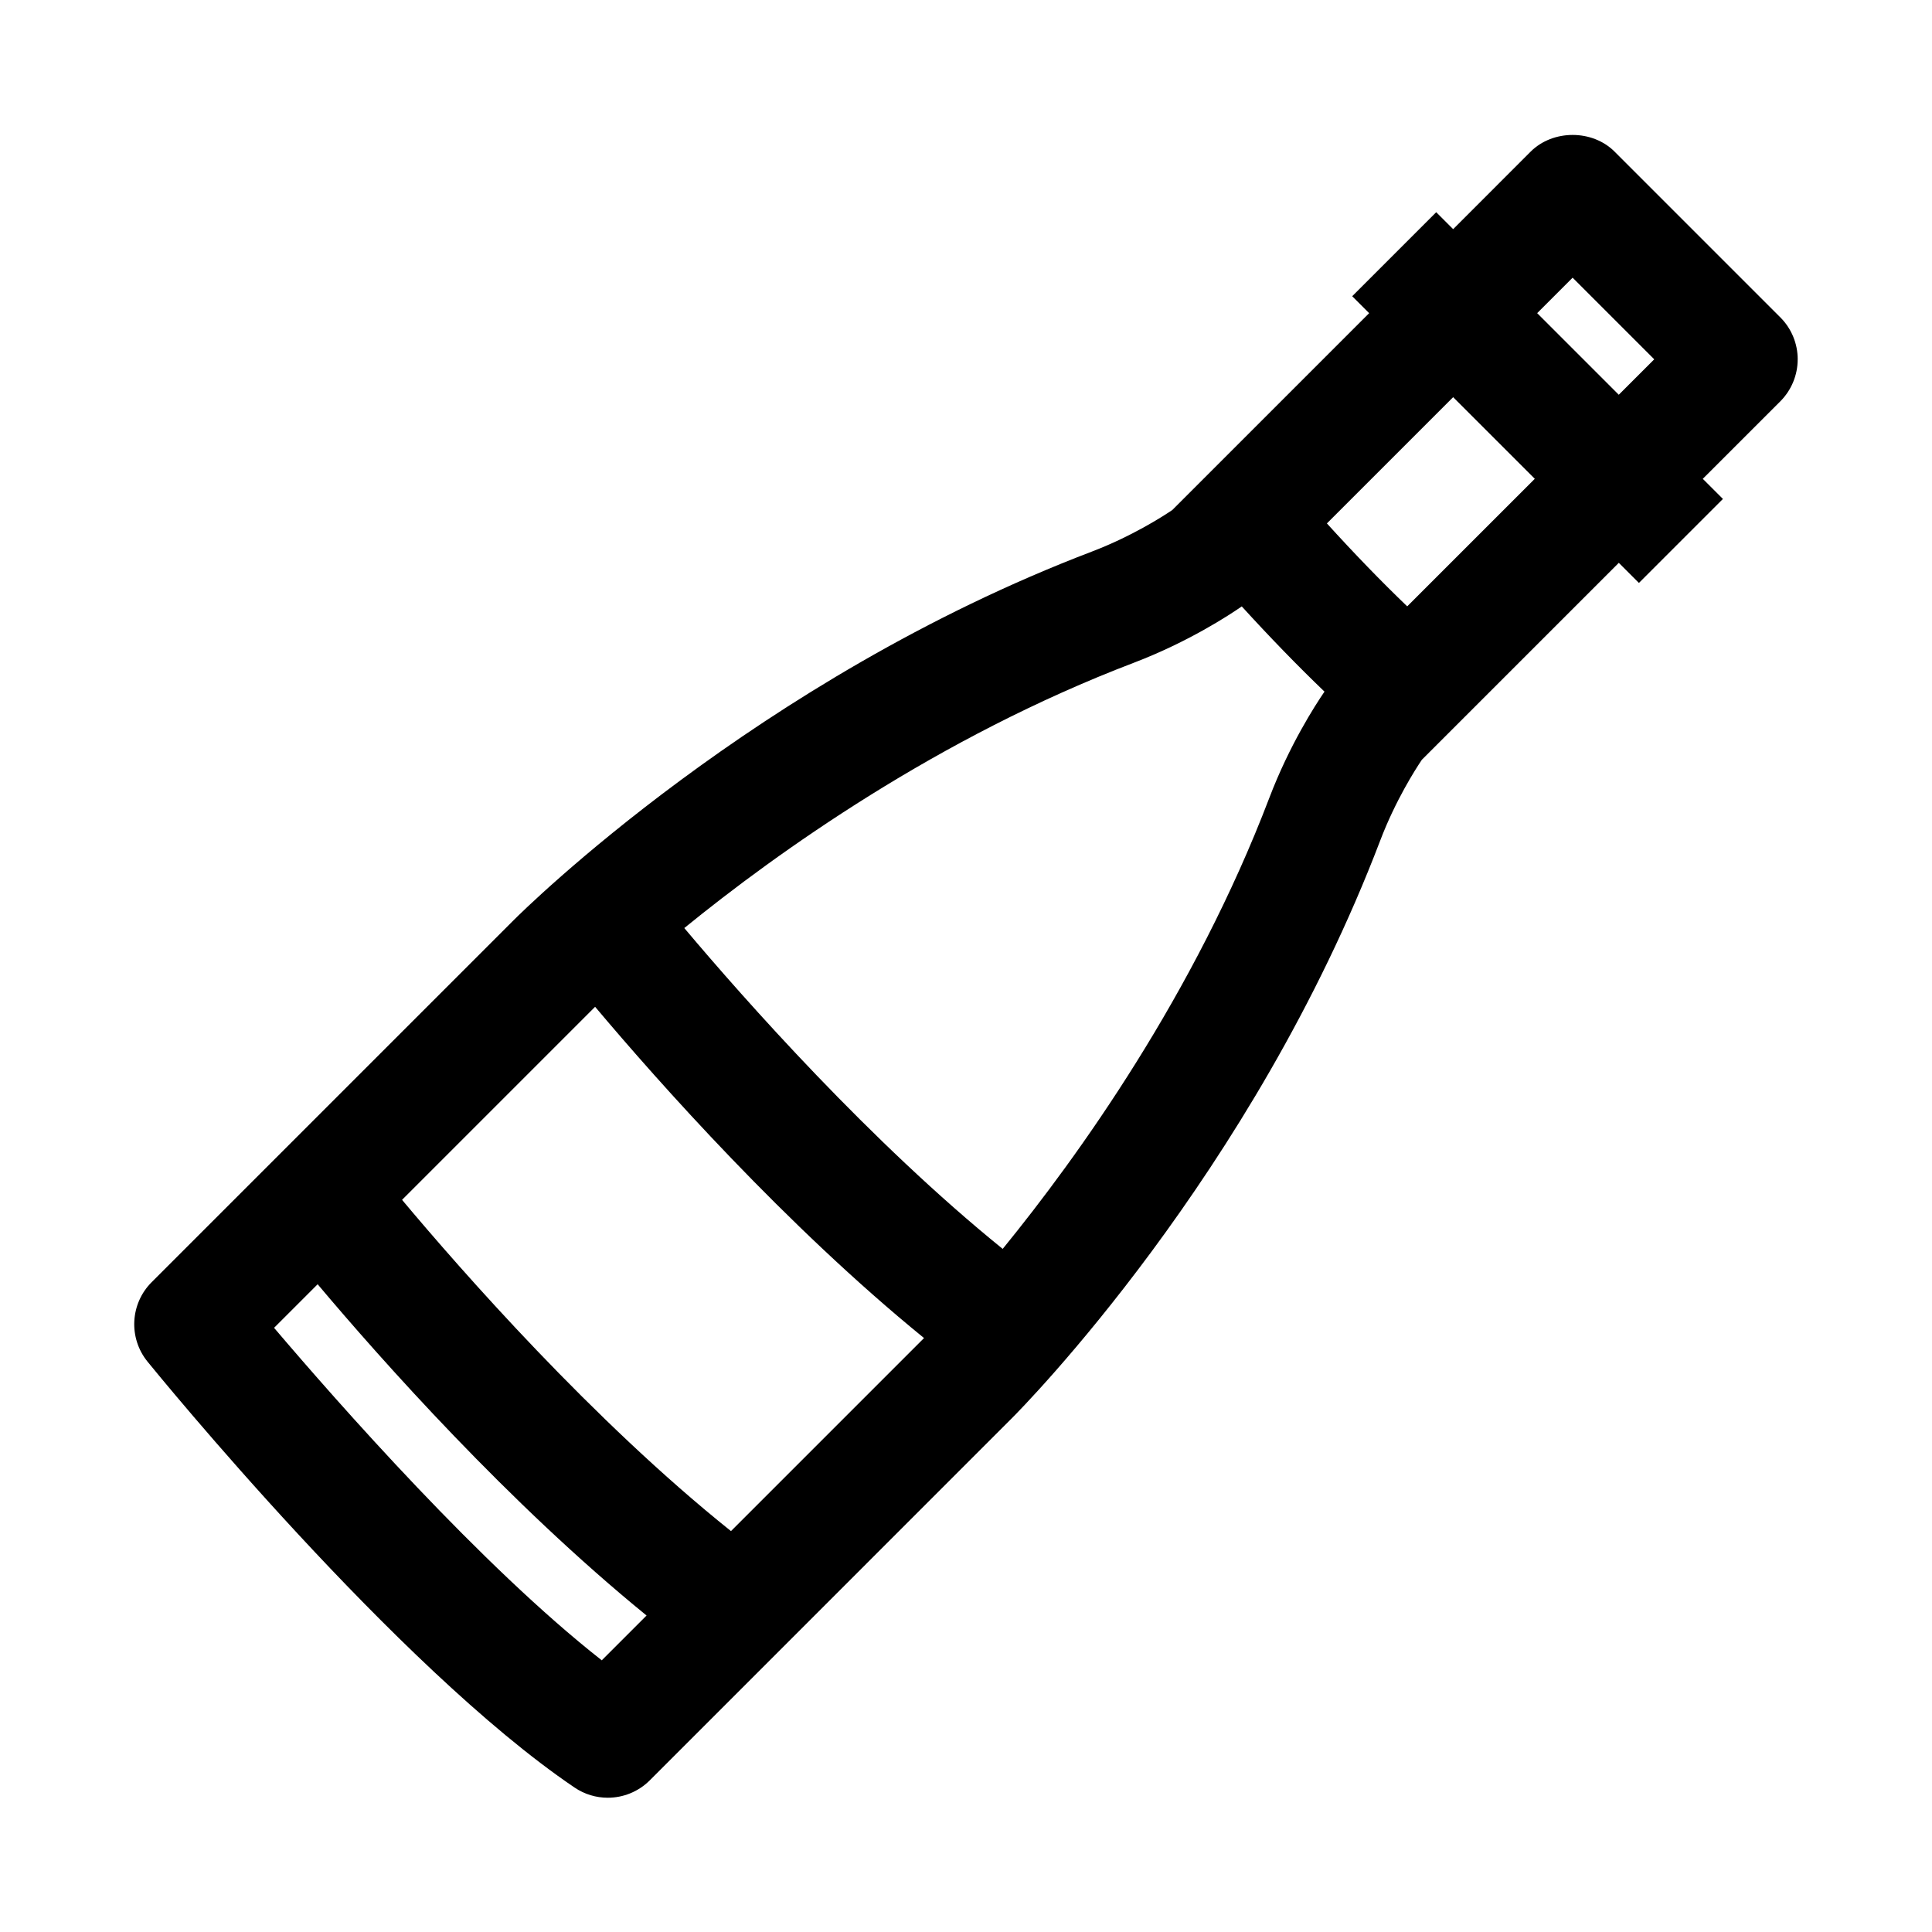
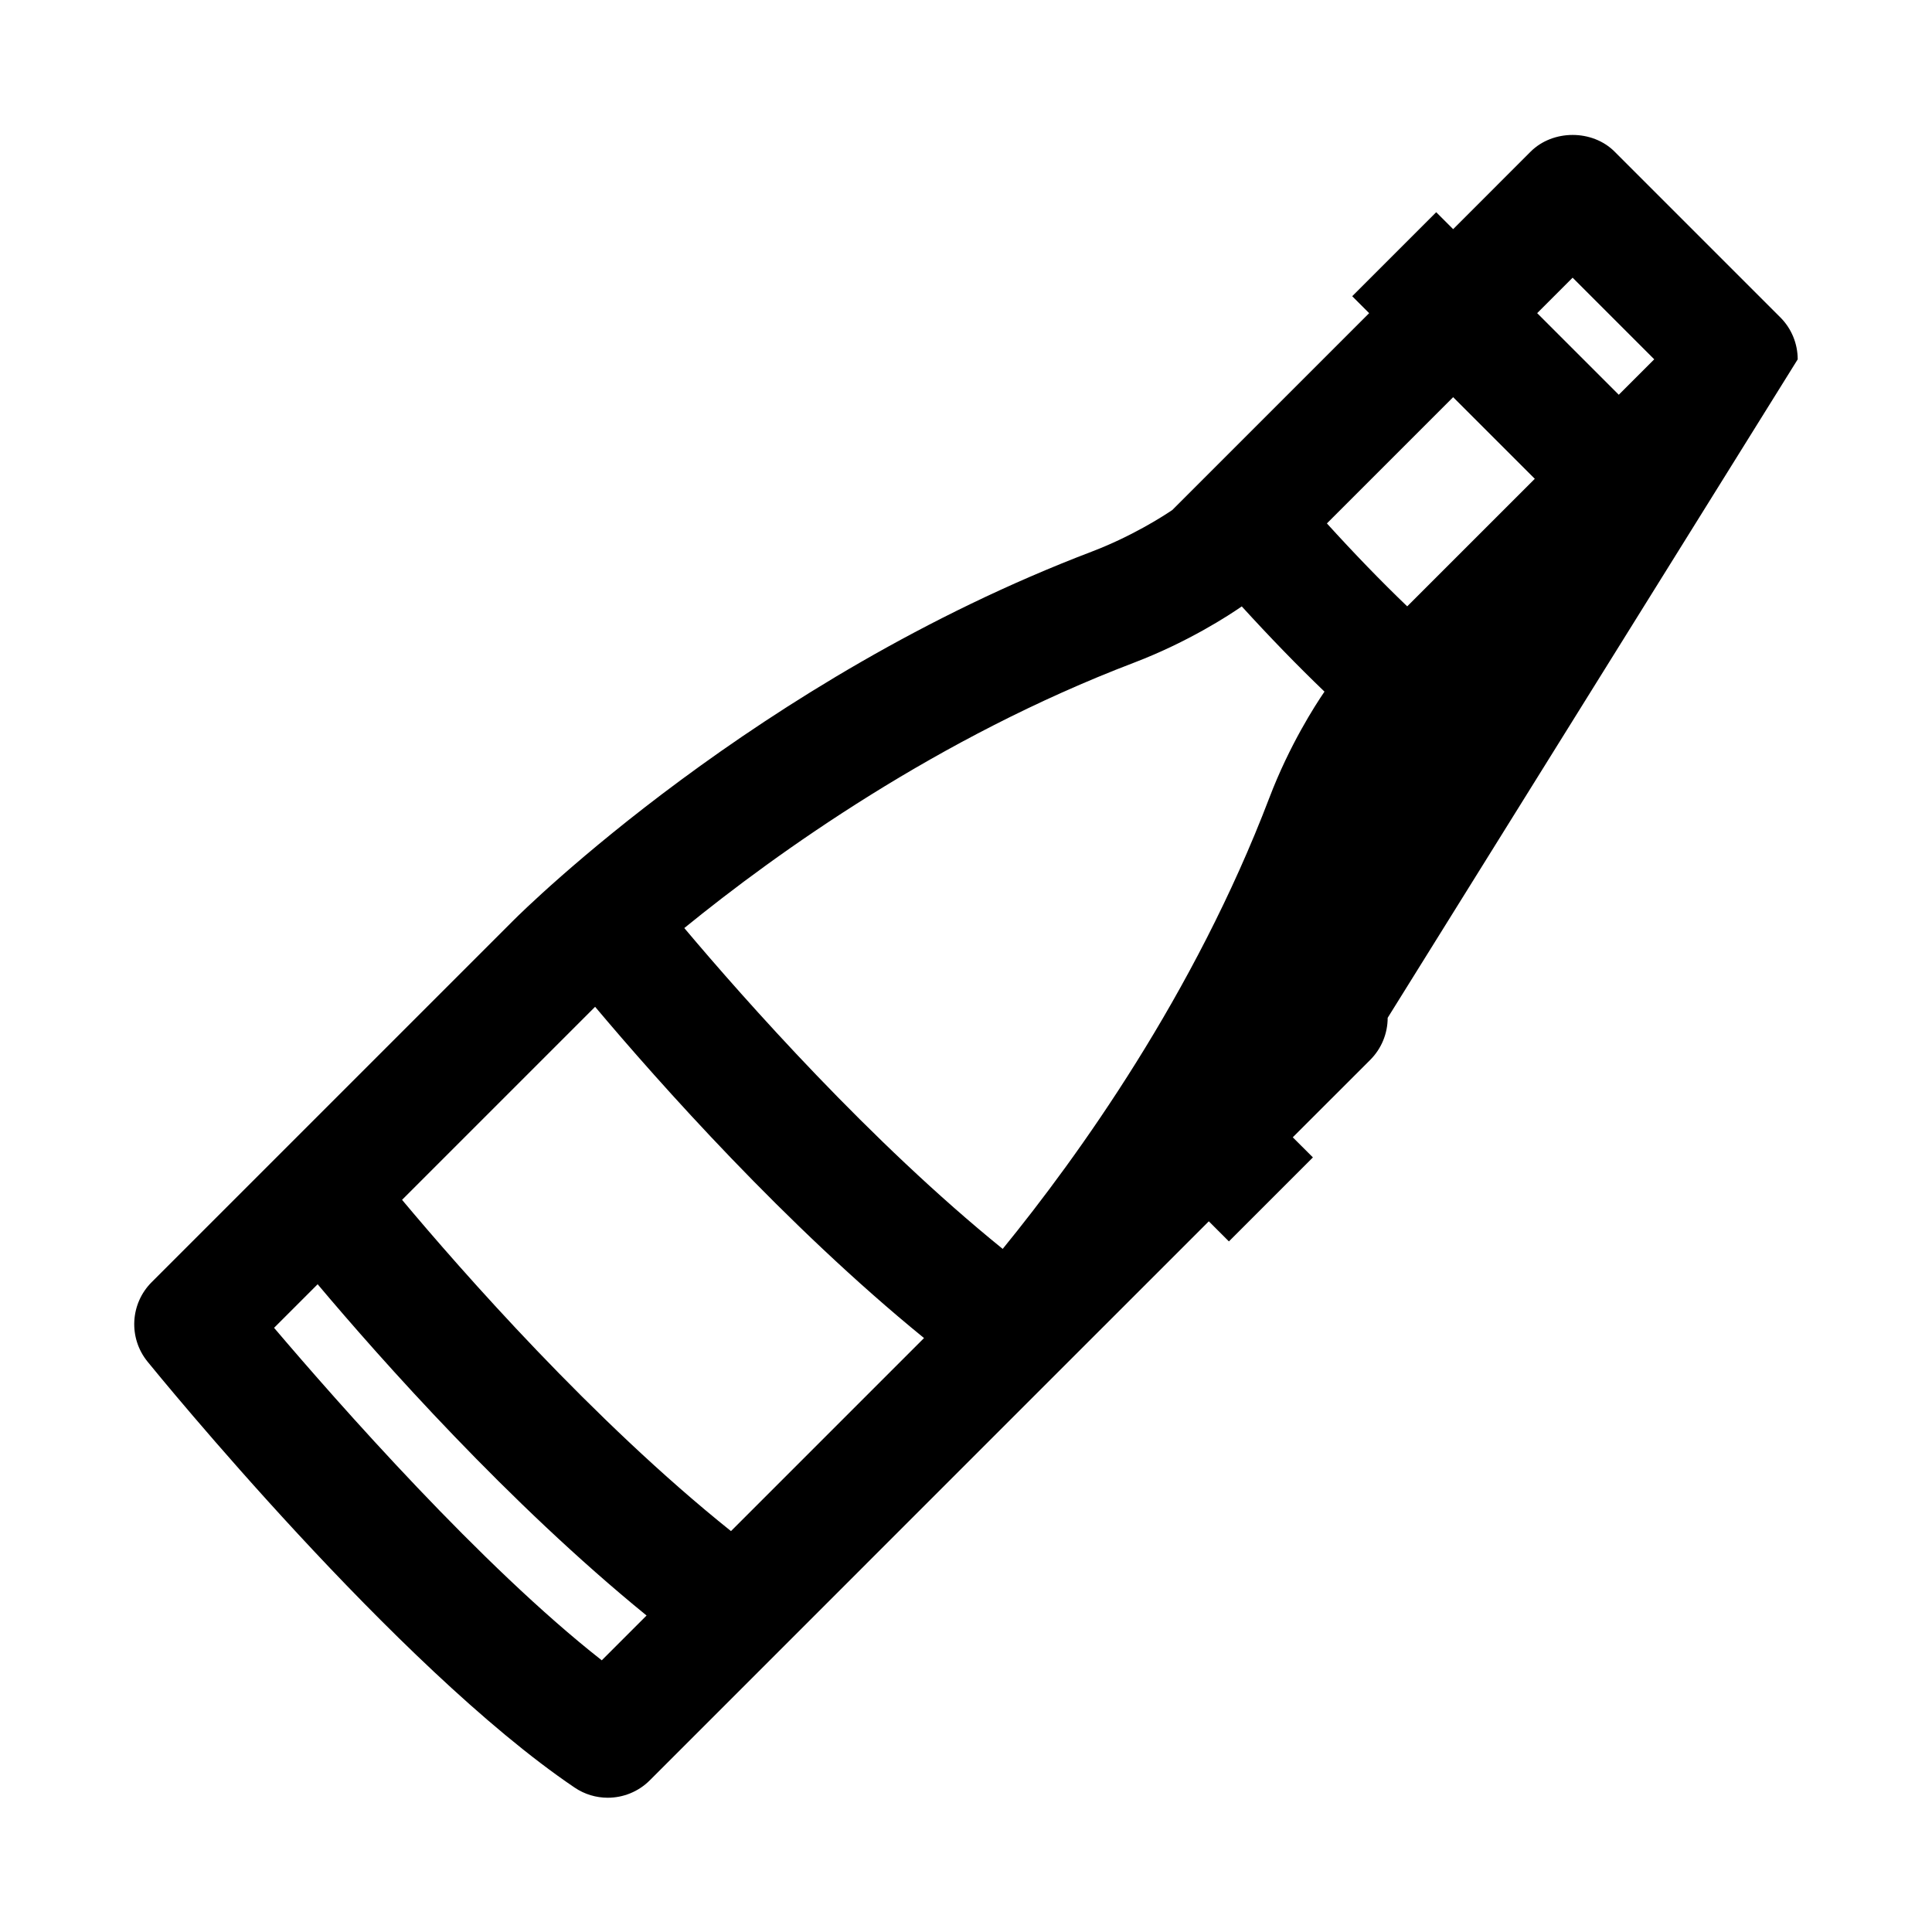
<svg xmlns="http://www.w3.org/2000/svg" fill="#000000" width="800px" height="800px" version="1.1" viewBox="144 144 512 512">
-   <path d="m620.41 239.23c0-4.172-1.652-8.18-4.613-11.133l-43.902-43.902c-5.902-5.918-16.367-5.902-22.27 0l-20.523 20.531-4.488-4.488-22.262 22.262 4.488 4.488-52.176 52.176c-2.613 1.762-10.785 7-21.371 11.035-88.703 33.809-150.55 95.039-153.14 97.629l-95.961 95.961c-5.707 5.707-6.18 14.793-1.094 21.059 2.668 3.281 65.945 80.91 113.14 112.85 2.691 1.832 5.762 2.719 8.824 2.719 4.062 0 8.094-1.566 11.141-4.613l95.953-95.961c2.59-2.59 63.82-64.449 97.637-153.14 4.047-10.613 9.289-18.789 11.02-21.363l52.191-52.184 5.328 5.328 22.262-22.262-5.336-5.328 20.531-20.523c2.957-2.961 4.617-6.969 4.617-11.141zm-318.7 171.58c16.848 20.02 50.539 57.977 87.168 87.789l-51.16 51.16c-36.535-29.23-71.391-68.949-87.168-87.789zm1.766 173.19c-31.812-24.938-69.777-68.039-86.844-88.113l11.547-11.547c16.848 20.02 50.547 57.977 87.168 87.789zm106.25-109.03c-35.023-28.34-68.281-65.914-84.379-85.027 24.602-20.027 67.211-50.516 119.16-70.32 14.516-5.543 25.395-12.707 28.574-14.918 7.359 8.07 14.688 15.641 21.922 22.586-2.449 3.582-9.289 14.152-14.633 28.191-19.859 52.07-50.602 94.902-70.645 119.49zm107.2-170.28c-7-6.715-14.113-14.082-21.285-21.98l33.457-33.457 21.641 21.633zm34.441-77.703 9.391-9.398 21.633 21.633-9.398 9.391z" />
+   <path d="m620.41 239.23c0-4.172-1.652-8.18-4.613-11.133l-43.902-43.902c-5.902-5.918-16.367-5.902-22.27 0l-20.523 20.531-4.488-4.488-22.262 22.262 4.488 4.488-52.176 52.176c-2.613 1.762-10.785 7-21.371 11.035-88.703 33.809-150.55 95.039-153.14 97.629l-95.961 95.961c-5.707 5.707-6.18 14.793-1.094 21.059 2.668 3.281 65.945 80.91 113.14 112.85 2.691 1.832 5.762 2.719 8.824 2.719 4.062 0 8.094-1.566 11.141-4.613l95.953-95.961l52.191-52.184 5.328 5.328 22.262-22.262-5.336-5.328 20.531-20.523c2.957-2.961 4.617-6.969 4.617-11.141zm-318.7 171.58c16.848 20.02 50.539 57.977 87.168 87.789l-51.16 51.16c-36.535-29.23-71.391-68.949-87.168-87.789zm1.766 173.19c-31.812-24.938-69.777-68.039-86.844-88.113l11.547-11.547c16.848 20.02 50.547 57.977 87.168 87.789zm106.25-109.03c-35.023-28.34-68.281-65.914-84.379-85.027 24.602-20.027 67.211-50.516 119.16-70.32 14.516-5.543 25.395-12.707 28.574-14.918 7.359 8.07 14.688 15.641 21.922 22.586-2.449 3.582-9.289 14.152-14.633 28.191-19.859 52.07-50.602 94.902-70.645 119.49zm107.2-170.28c-7-6.715-14.113-14.082-21.285-21.98l33.457-33.457 21.641 21.633zm34.441-77.703 9.391-9.398 21.633 21.633-9.398 9.391z" />
</svg>